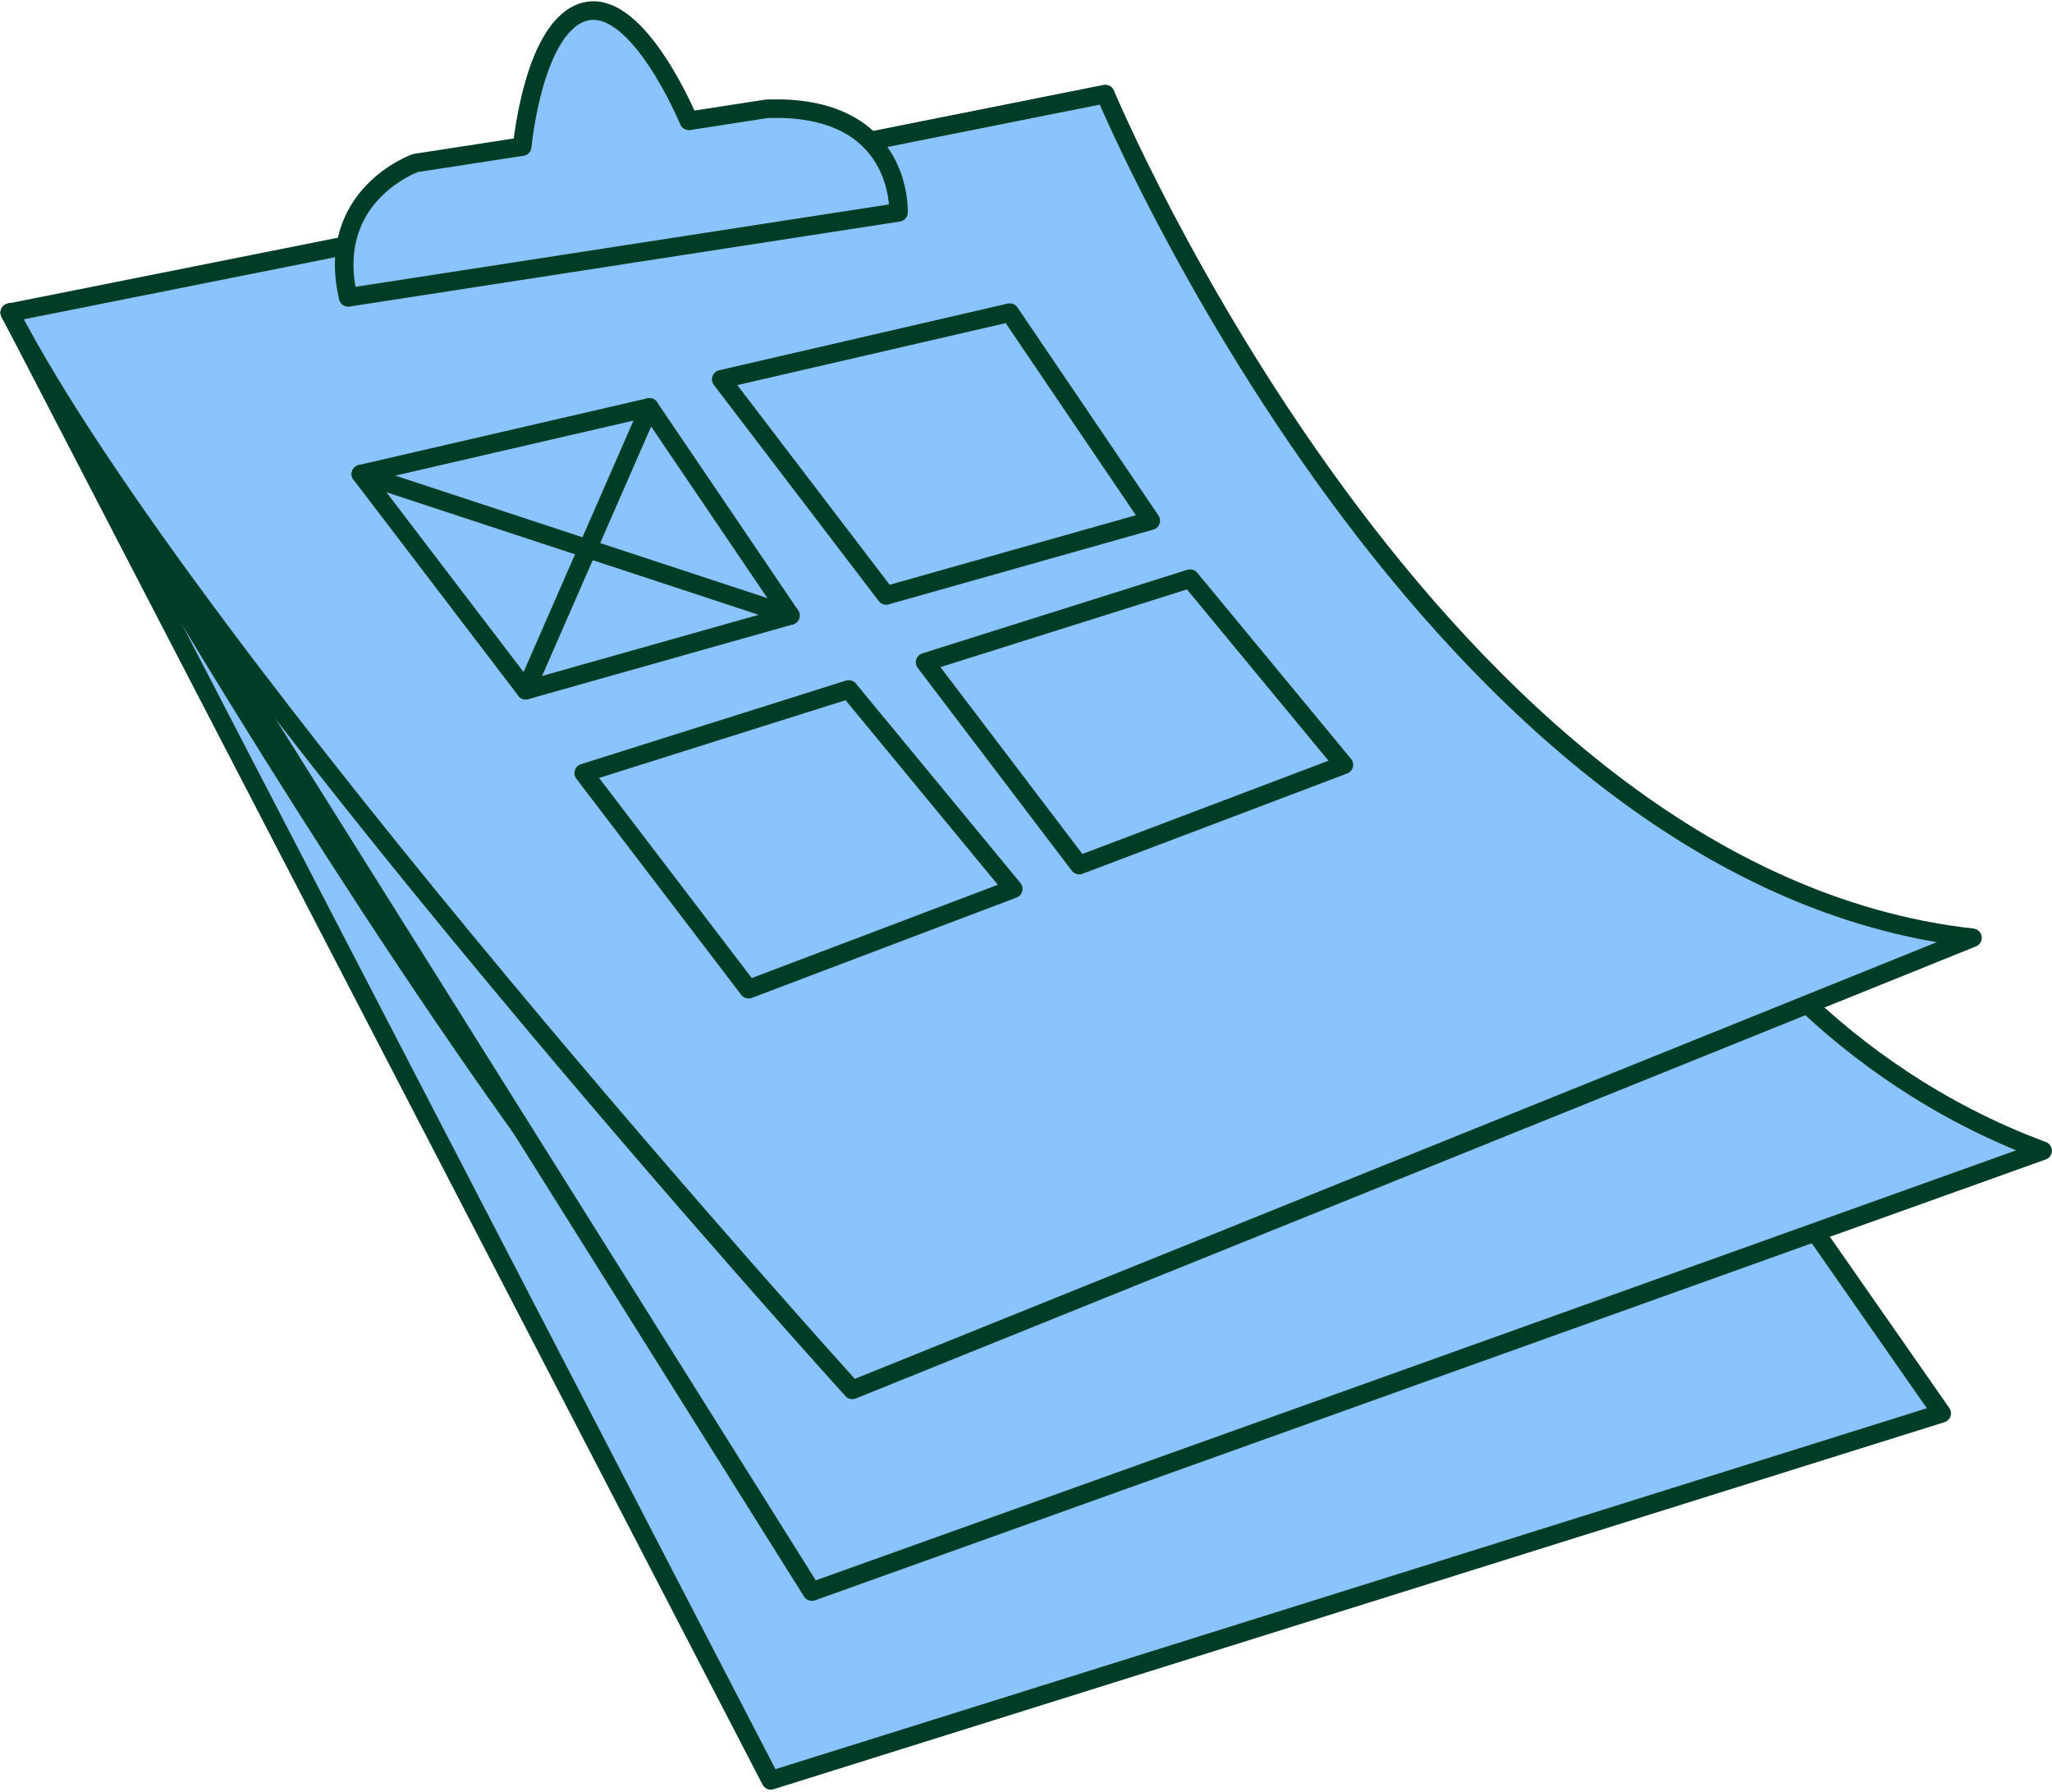
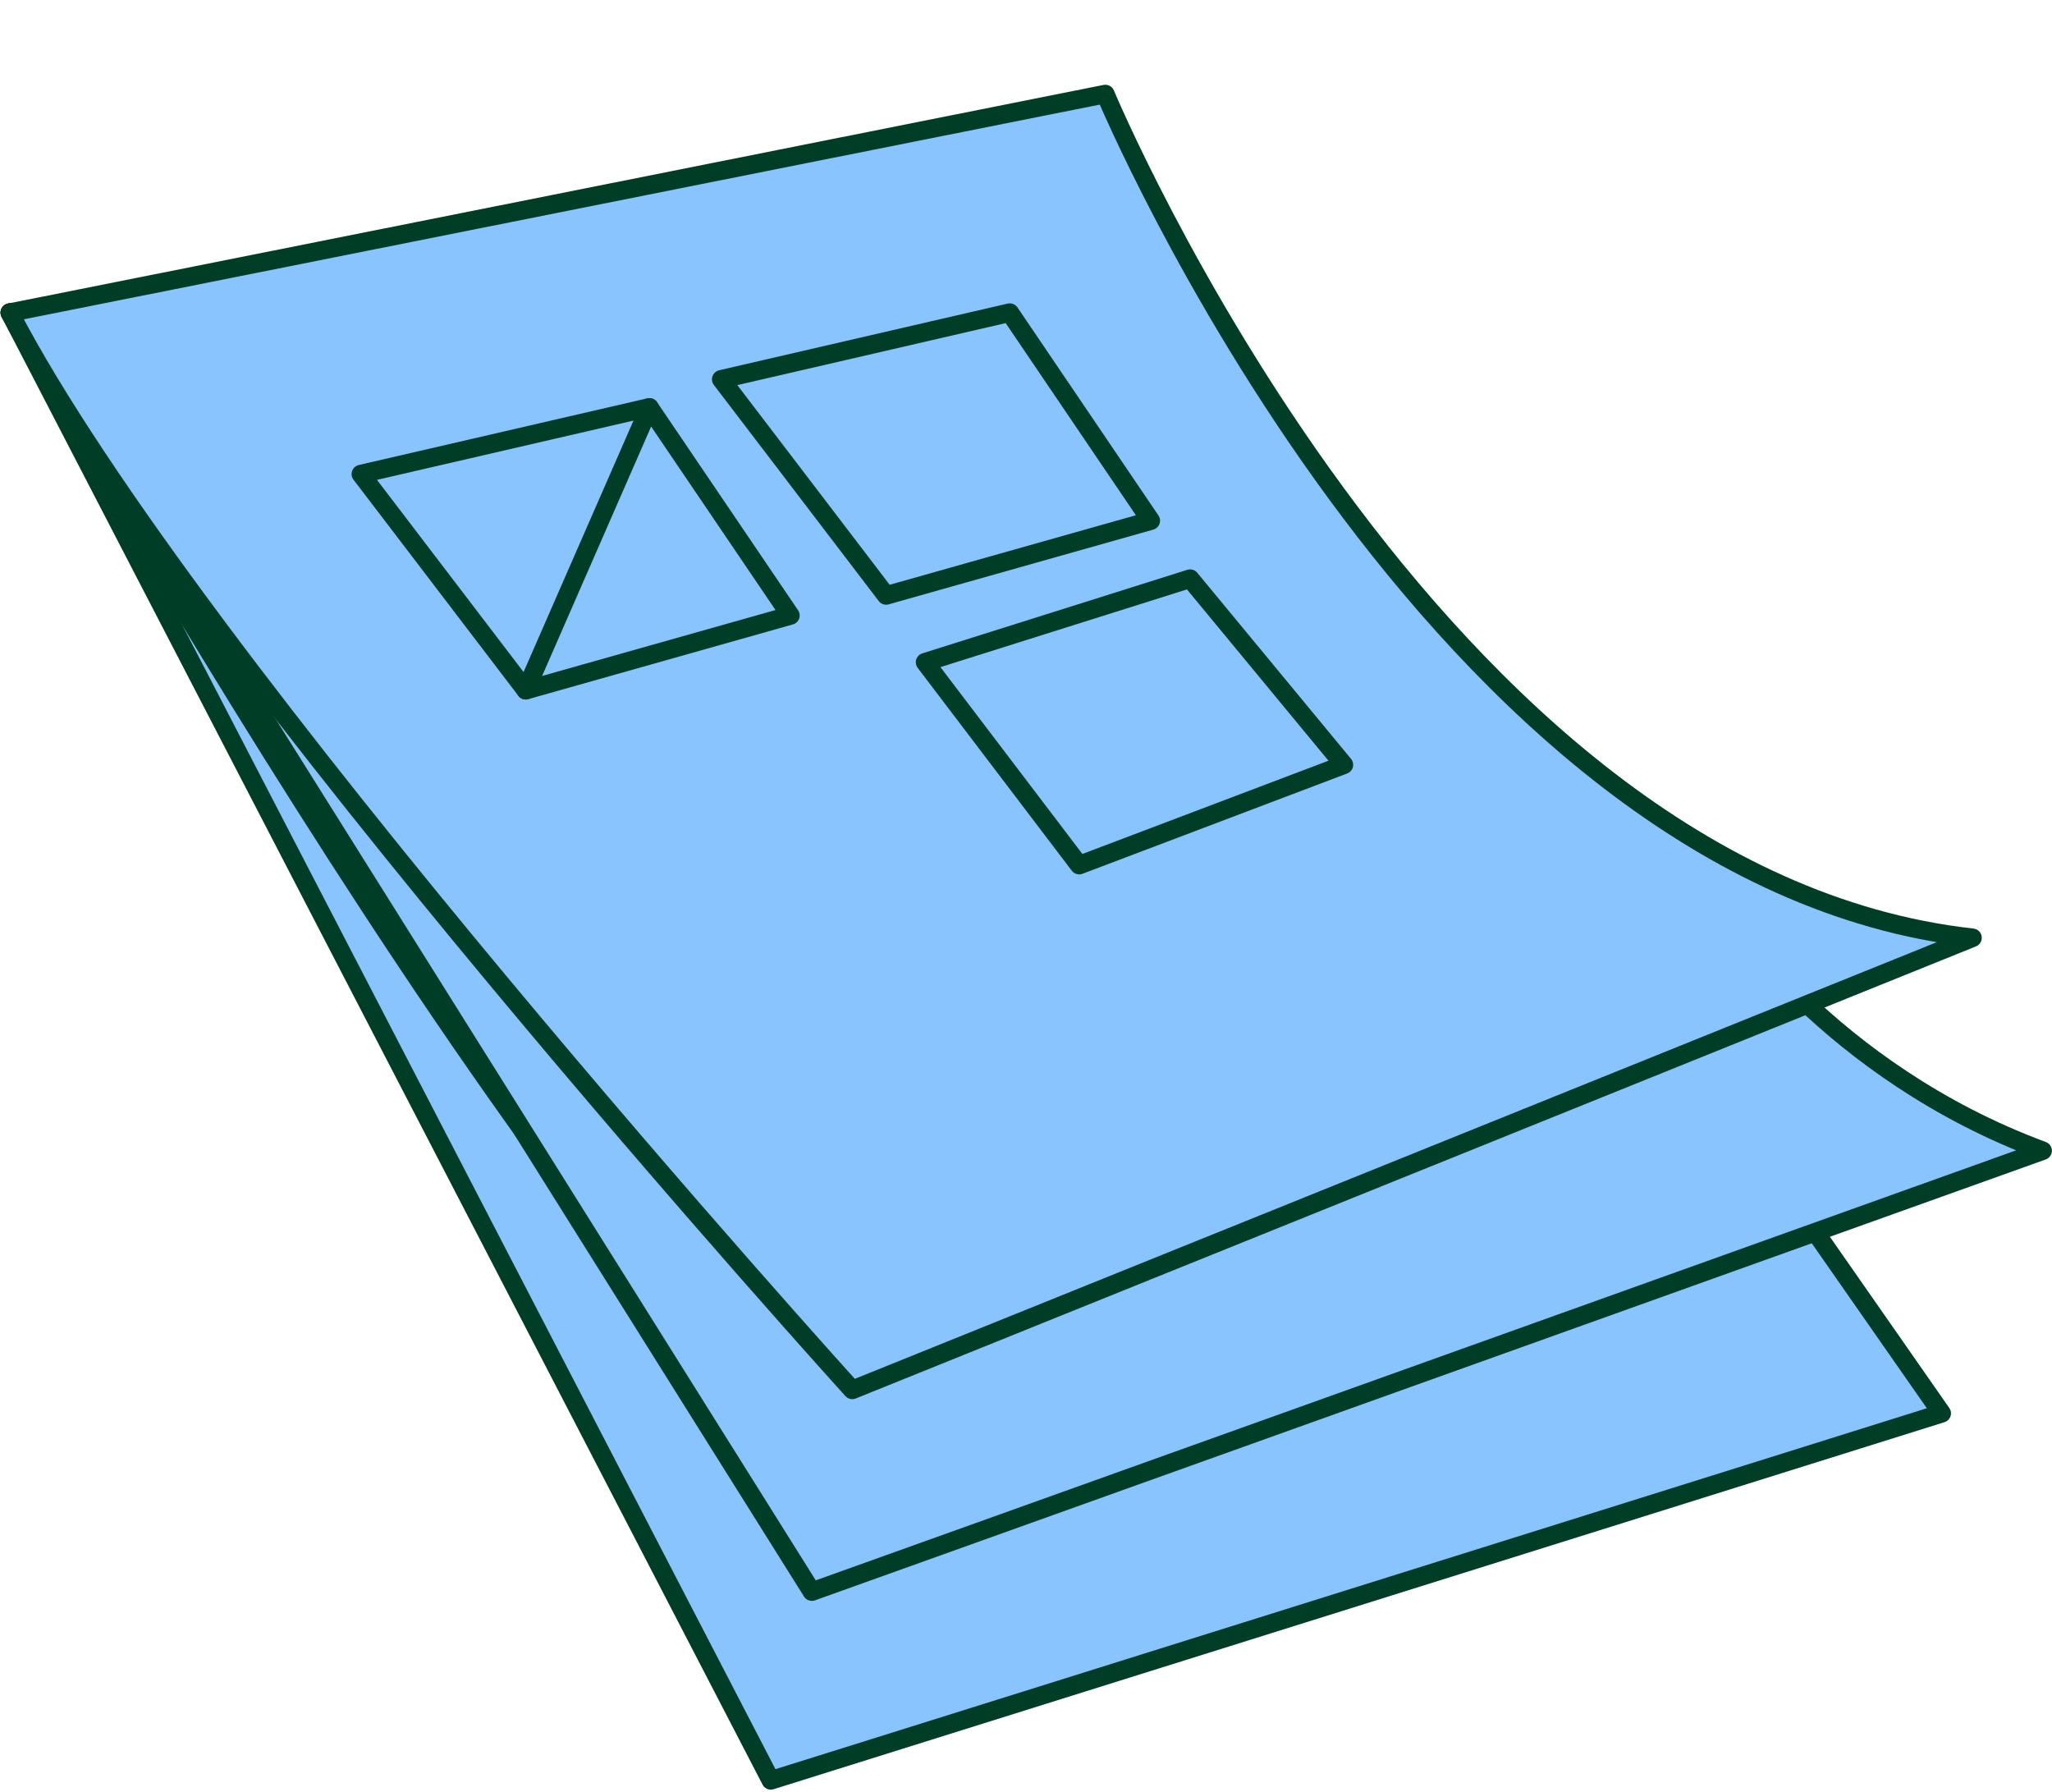
<svg xmlns="http://www.w3.org/2000/svg" width="221" height="193" viewBox="0 0 221 193" fill="none">
  <path d="M1.062 33.667L83.016 191.724L209.12 152.198L169.105 94.831L1.062 33.667Z" fill="#89C4FF" stroke="#003D27" stroke-width="2" stroke-linecap="round" stroke-linejoin="round" />
  <path d="M1.062 33.667C1.062 33.667 64.344 147.016 93.421 161.988L203.739 119.216C203.739 119.216 173.379 108.093 169.105 94.835L1.062 33.667Z" fill="#89C4FF" stroke="#003D27" stroke-width="2" stroke-linecap="round" stroke-linejoin="round" />
  <path d="M185.58 97.828C185.58 97.828 196.899 115.366 219.989 123.918L87.438 171.397L1.066 33.667L185.584 97.828H185.58Z" fill="#89C4FF" stroke="#003D27" stroke-width="2" stroke-linecap="round" stroke-linejoin="round" />
  <path d="M1.062 33.667L119.044 10.127C119.044 10.127 154.232 94.519 212.436 100.989L91.79 149.673C91.79 149.673 20.332 70.831 1.062 33.667Z" fill="#89C4FF" stroke="#003D27" stroke-width="2" stroke-linecap="round" stroke-linejoin="round" />
-   <path d="M82.569 11.717L74.188 13.013C74.188 13.013 68.799 -0.037 63.131 1.222C57.463 2.48 56.241 15.784 56.241 15.784L44.733 17.559C44.733 17.559 34.938 21.011 37.496 32.023L96.765 22.868C96.765 22.868 97.327 11.159 82.565 11.717H82.569Z" fill="#89C4FF" stroke="#003D27" stroke-width="2" stroke-linecap="round" stroke-linejoin="round" />
  <path d="M77.676 40.846L95.434 64.12L123.937 56.072L108.753 33.667L77.676 40.846Z" fill="#89C4FF" stroke="#003D27" stroke-width="2" stroke-linecap="round" stroke-linejoin="round" />
-   <path d="M62.864 83.249L80.622 106.523L109.126 95.721L91.409 74.246L62.864 83.249Z" fill="#89C4FF" stroke="#003D27" stroke-width="2" stroke-linecap="round" stroke-linejoin="round" />
  <path d="M99.63 71.315L116.228 93.162L144.736 82.359L128.175 62.316L99.63 71.315Z" fill="#89C4FF" stroke="#003D27" stroke-width="2" stroke-linecap="round" stroke-linejoin="round" />
  <path d="M38.865 51.05L56.623 74.328L85.126 66.28L69.938 43.871L38.865 51.05Z" fill="#89C4FF" stroke="#003D27" stroke-width="2" stroke-linecap="round" stroke-linejoin="round" />
  <path d="M69.938 43.871L56.623 74.328" stroke="#003D27" stroke-width="2" stroke-linecap="round" stroke-linejoin="round" />
-   <path d="M38.865 51.05L85.126 66.28" stroke="#003D27" stroke-width="2" stroke-linecap="round" stroke-linejoin="round" />
</svg>